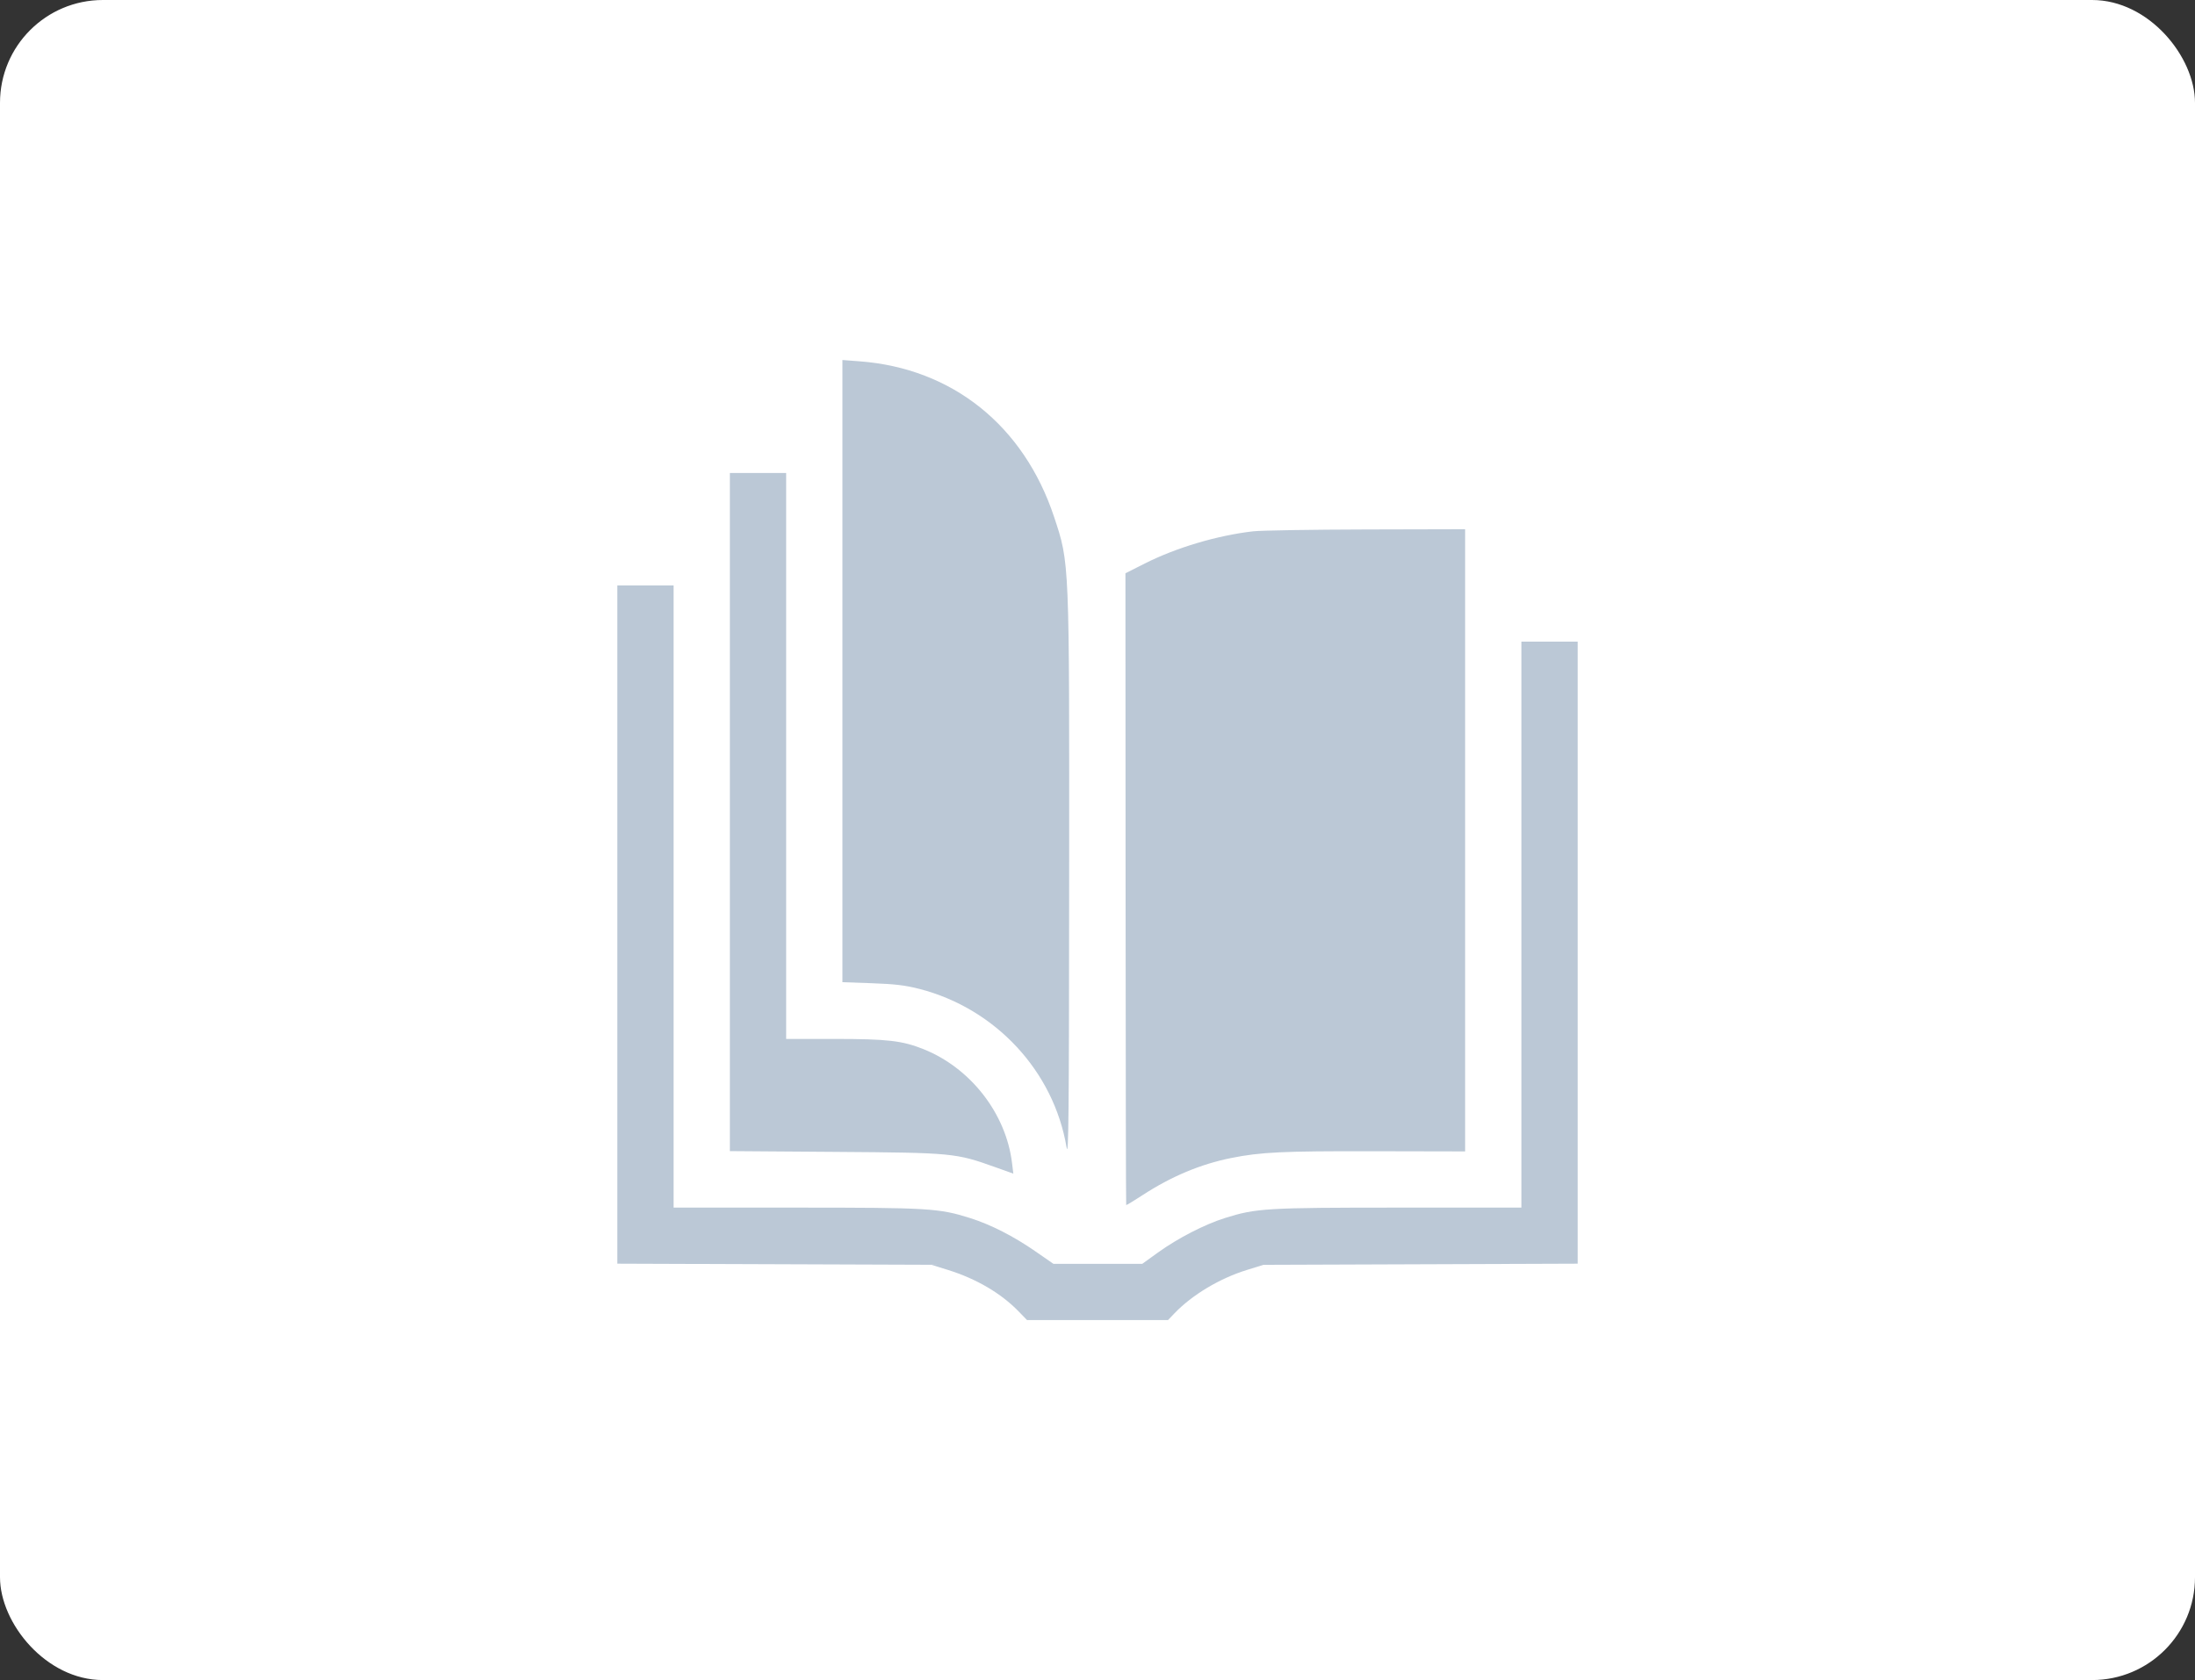
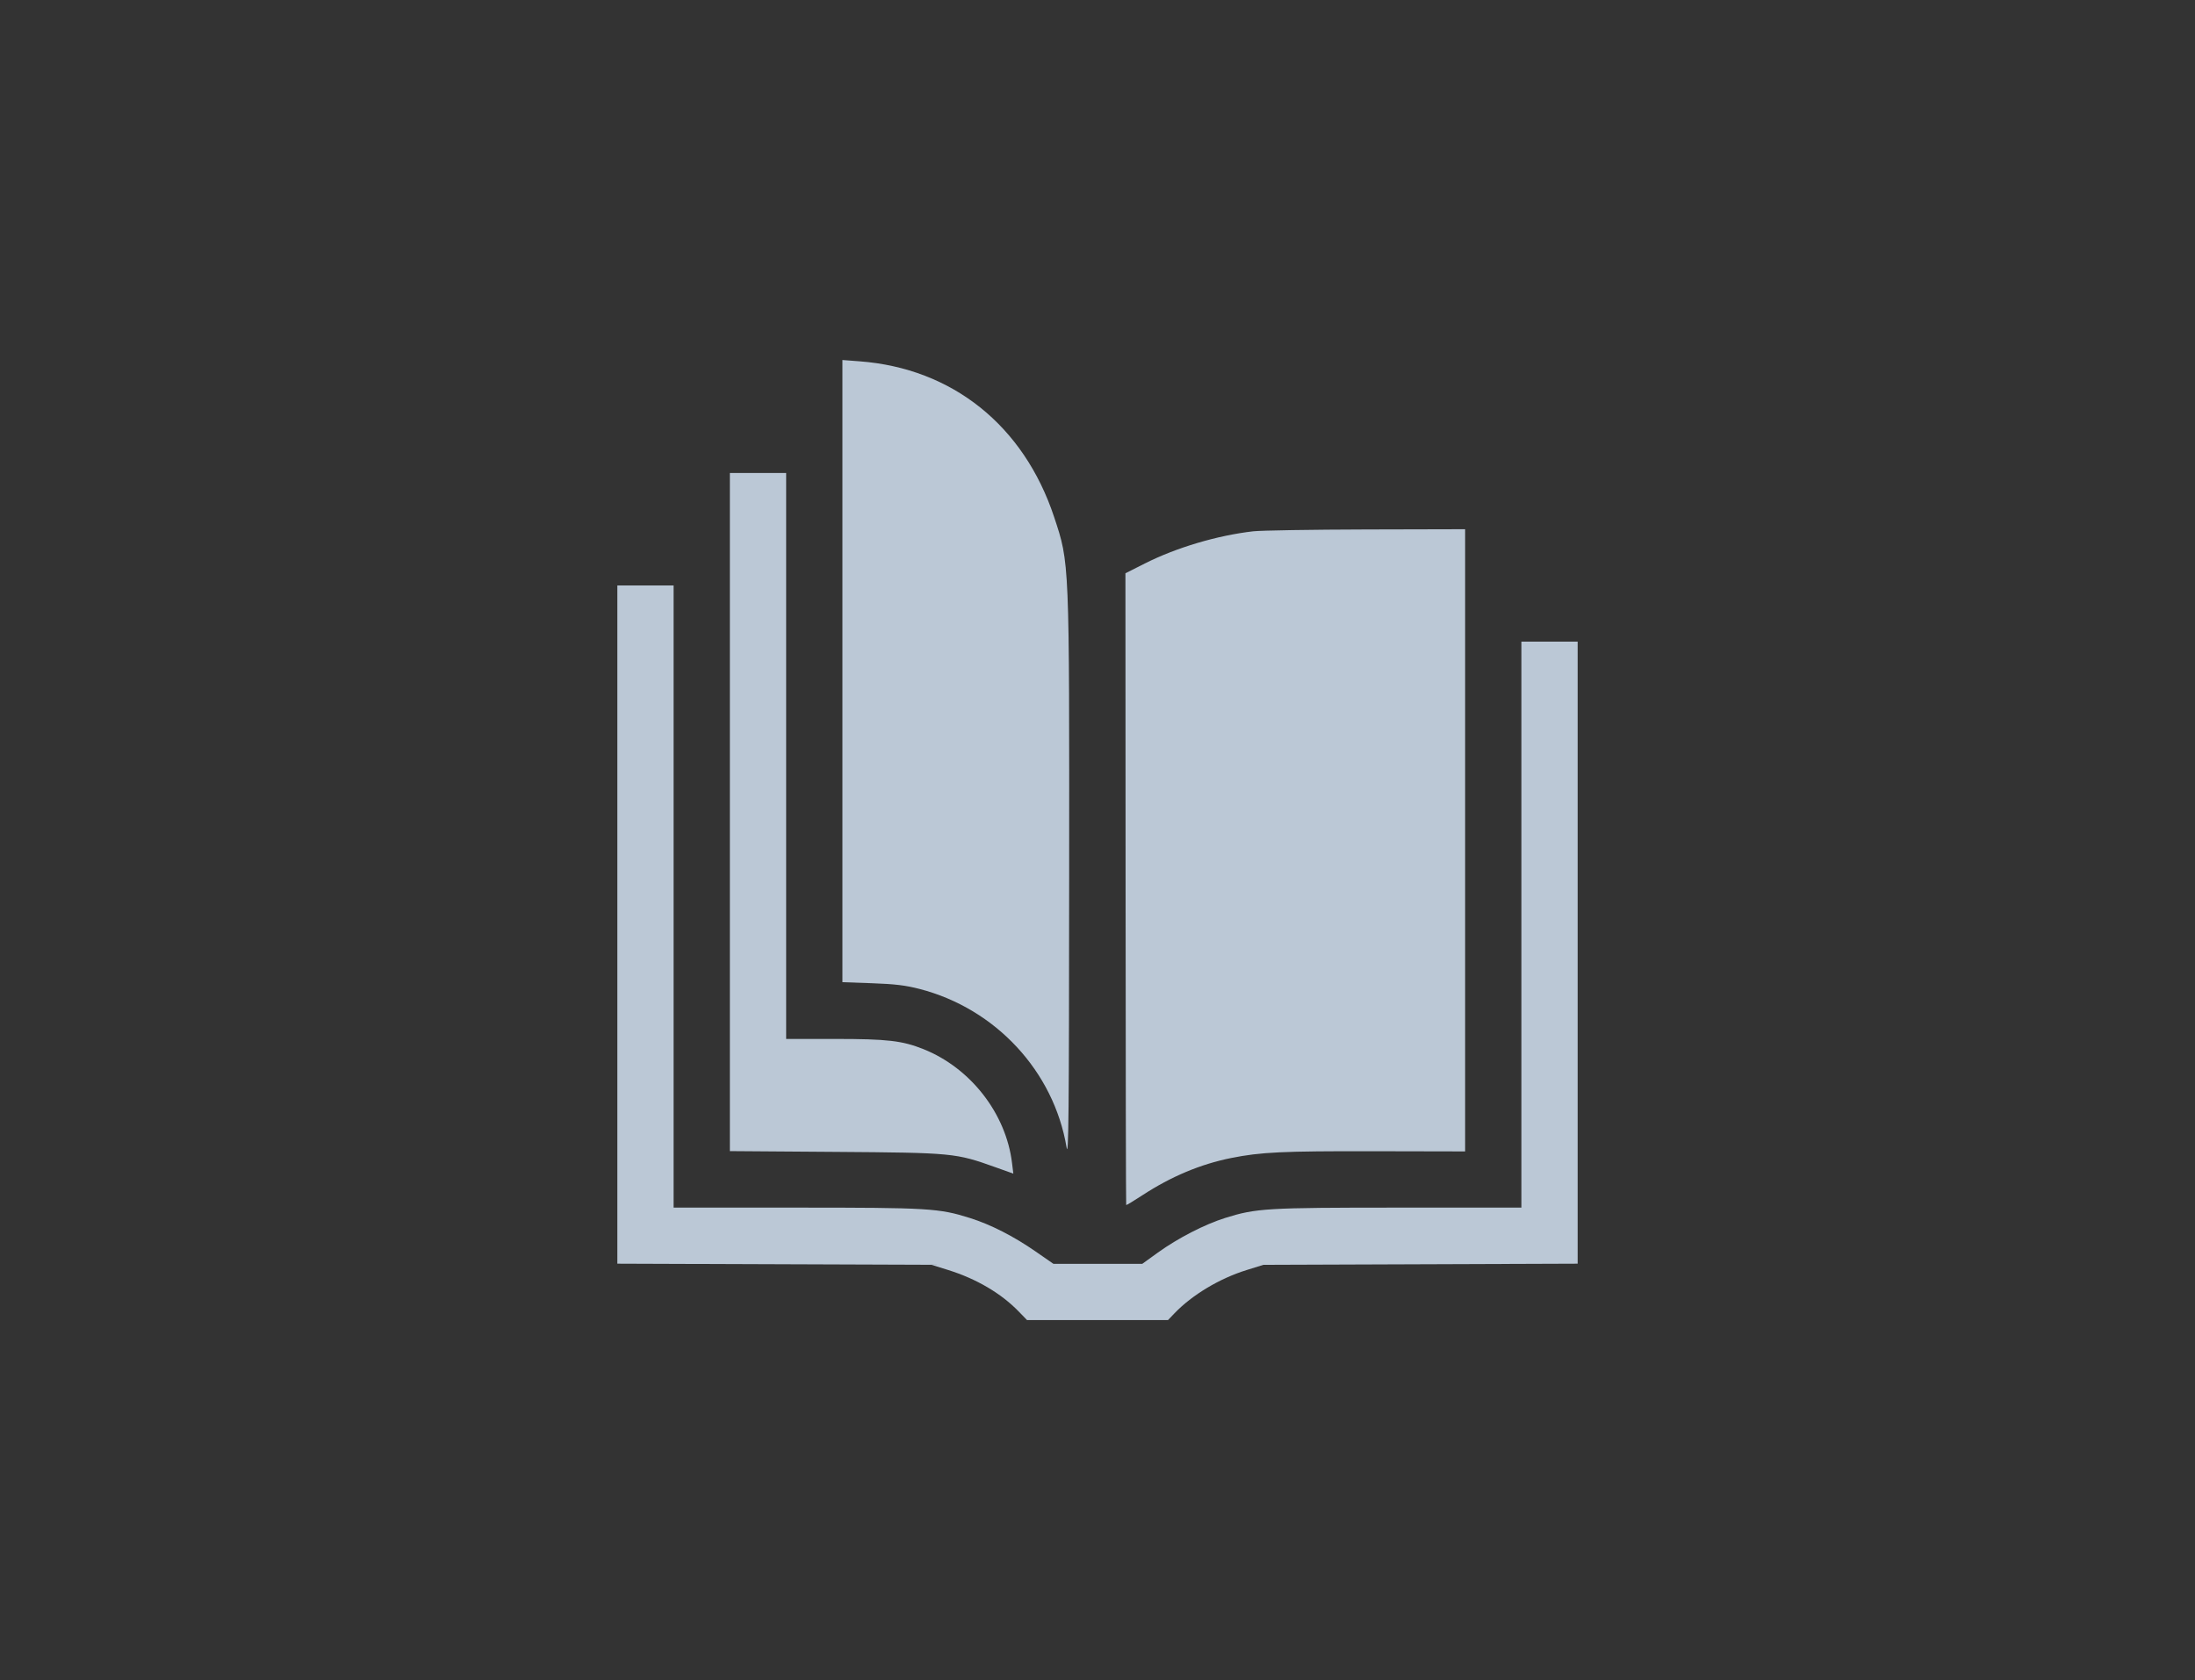
<svg xmlns="http://www.w3.org/2000/svg" width="128" height="98" viewBox="0 0 128 98" fill="none">
  <rect x="0" y="0" width="128" height="98" fill="#333333" stroke="none" />
-   <rect width="128" height="98" rx="6" fill="white" />
  <path fill-rule="evenodd" clip-rule="evenodd" d="M49.125 39.146V57.292L50.848 57.353C52.188 57.4 52.806 57.475 53.632 57.689C58.064 58.838 61.449 62.488 62.196 66.924C62.314 67.629 62.339 65.134 62.347 51.257C62.359 32.609 62.37 32.872 61.471 30.159C59.703 24.823 55.532 21.483 50.127 21.076L49.125 21V39.146ZM42.562 47.368V67.146L48.715 67.191C55.579 67.241 55.722 67.255 58.05 68.087L59.092 68.459L59.016 67.838C58.665 64.953 56.604 62.302 53.859 61.201C52.615 60.703 51.753 60.603 48.692 60.603H45.844V44.097V27.59H44.203H42.562V47.368ZM73.078 30.992C70.986 31.232 68.594 31.943 66.756 32.871L65.629 33.44L65.638 51.852C65.642 61.979 65.658 70.277 65.673 70.292C65.688 70.307 66.118 70.047 66.628 69.714C68.299 68.624 70.012 67.906 71.792 67.549C73.514 67.203 74.787 67.142 80.106 67.153L85.438 67.164V49.017V30.87L79.668 30.884C76.495 30.892 73.529 30.94 73.078 30.992ZM36 53.931V73.712L45.16 73.745L54.32 73.778L55.282 74.078C56.938 74.595 58.37 75.436 59.402 76.498L59.889 77H64.001H68.113L68.49 76.606C69.518 75.533 71.118 74.574 72.695 74.084L73.68 73.778L82.84 73.745L92 73.712V55.57V37.428H90.359H88.719V53.935V70.441L81.582 70.442C73.839 70.442 73.254 70.478 71.437 71.047C70.251 71.419 68.68 72.228 67.52 73.065L66.611 73.721H64.02H61.43L60.391 73.001C59.101 72.107 57.776 71.431 56.563 71.049C54.752 70.478 54.166 70.442 46.418 70.442L39.281 70.441V52.295V34.149H37.641H36V53.931Z" fill="#BBC8D6" />
</svg>